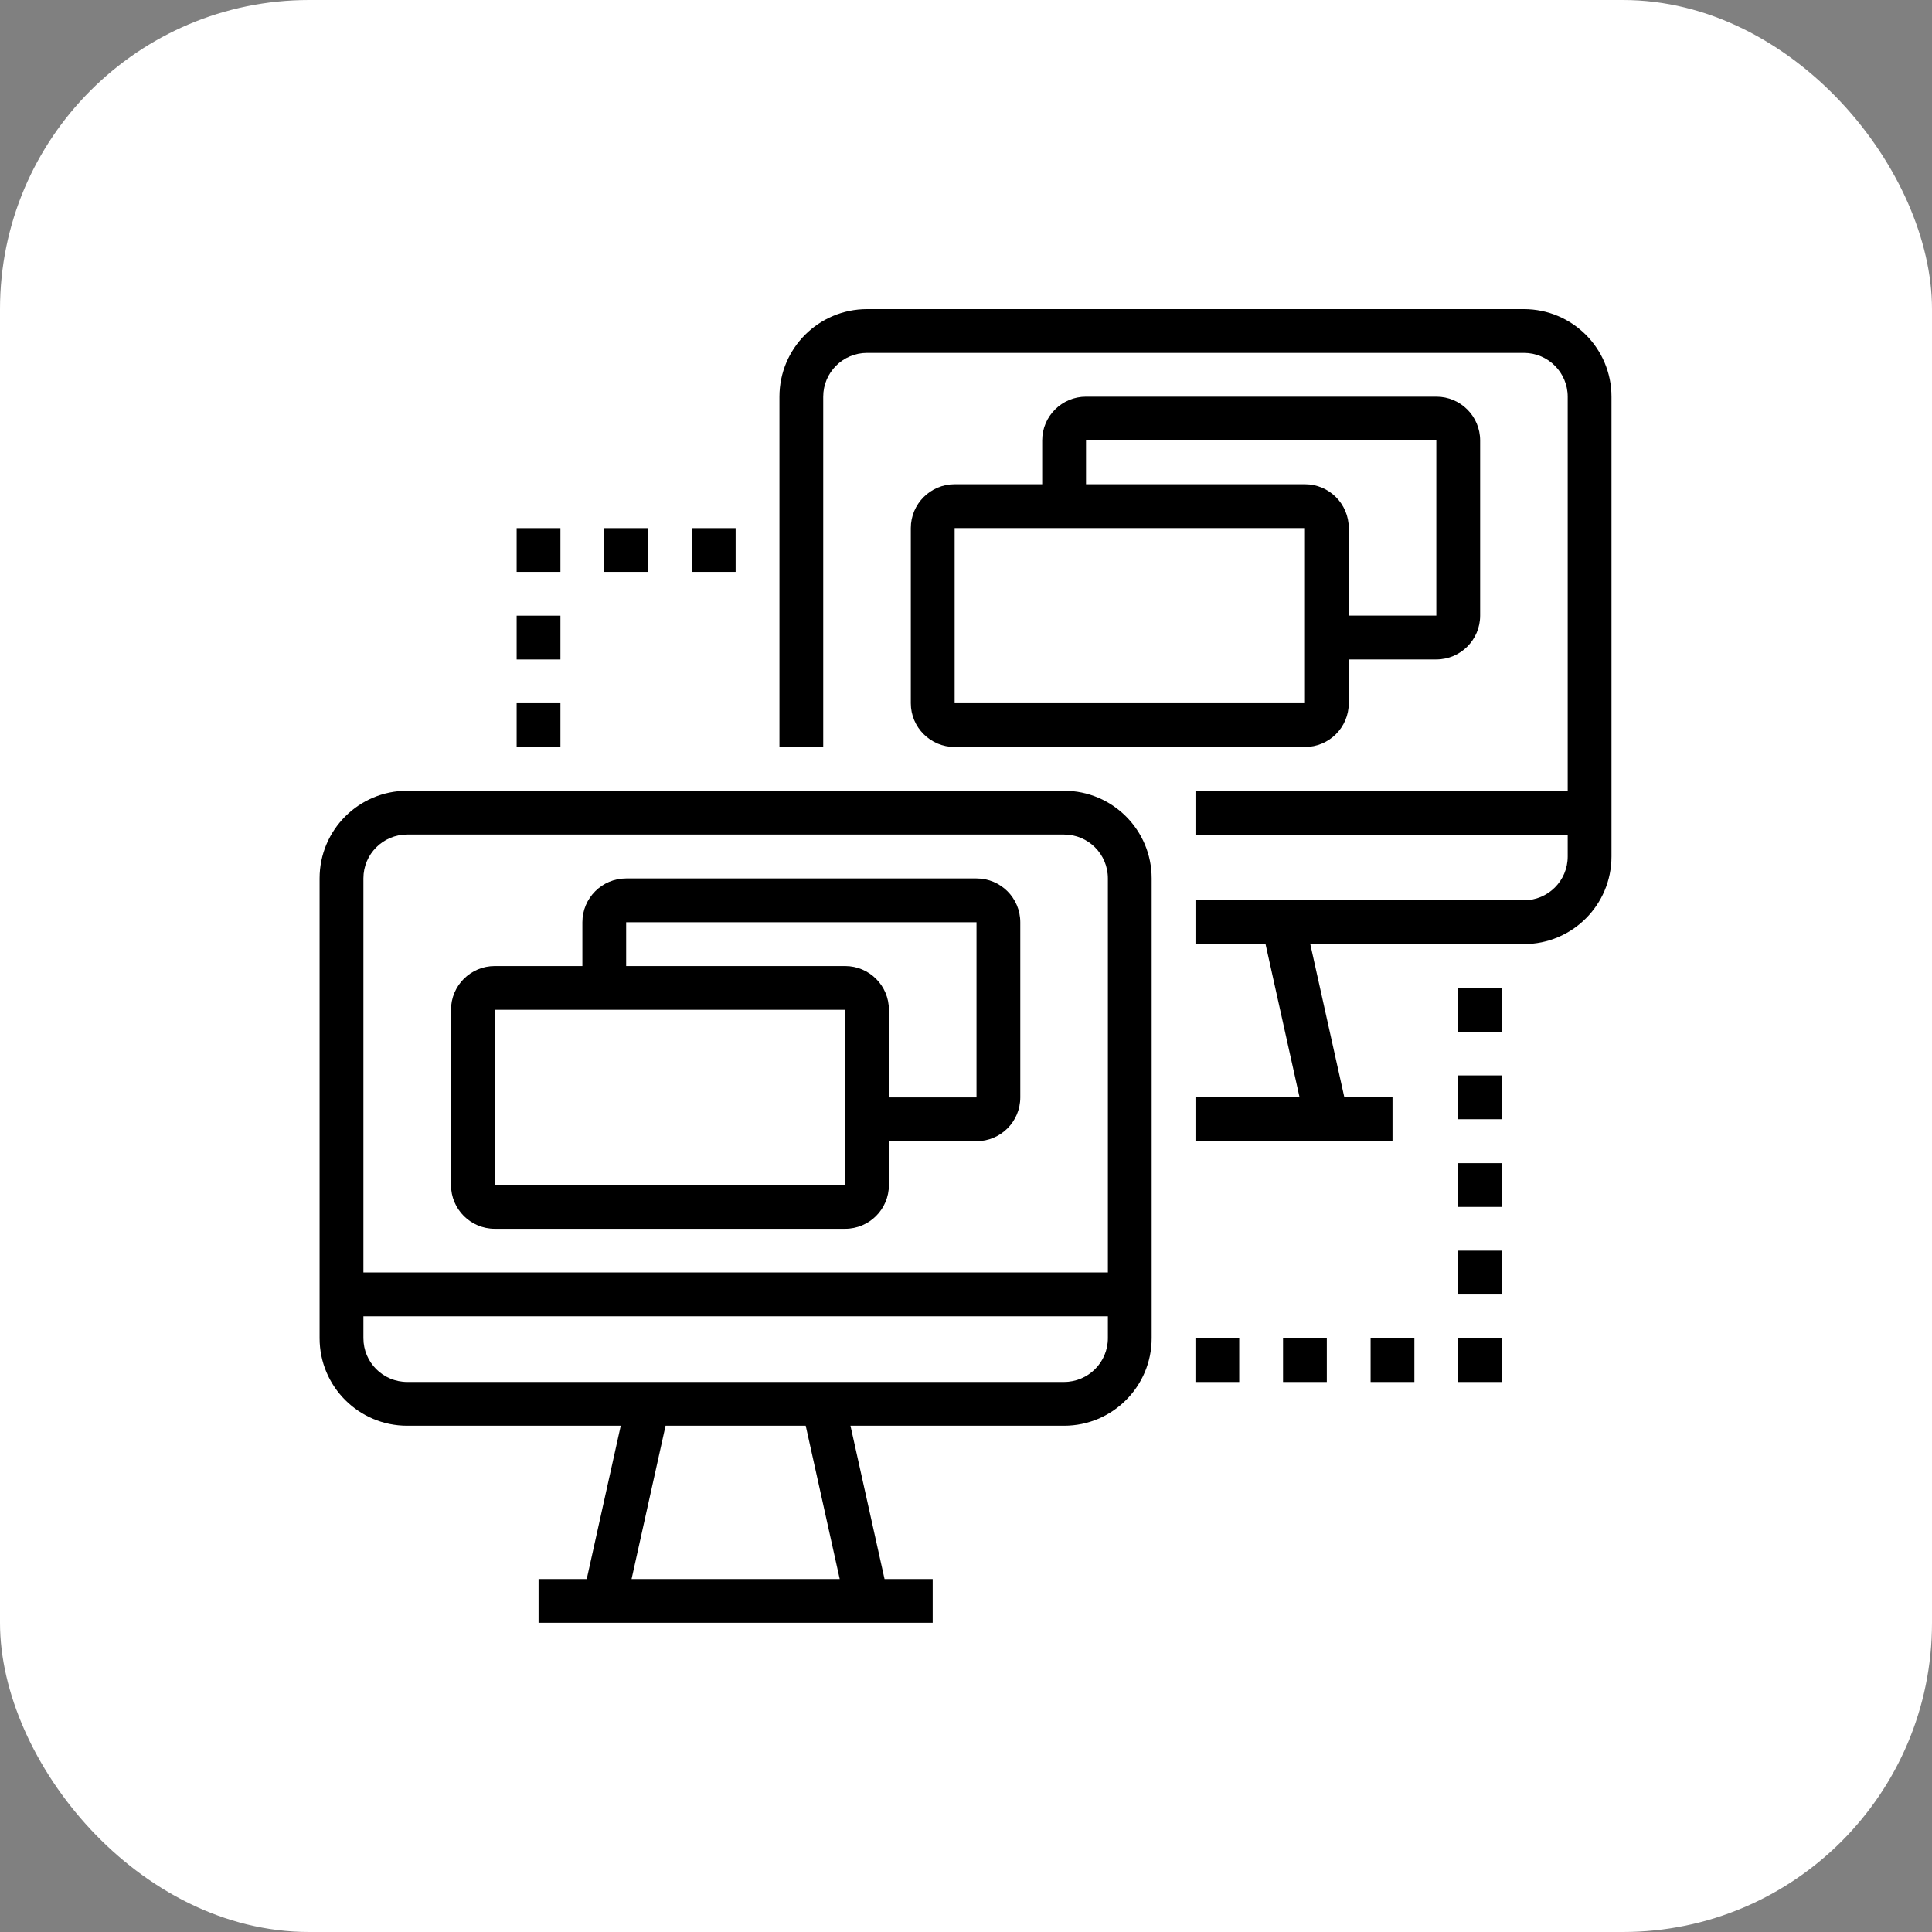
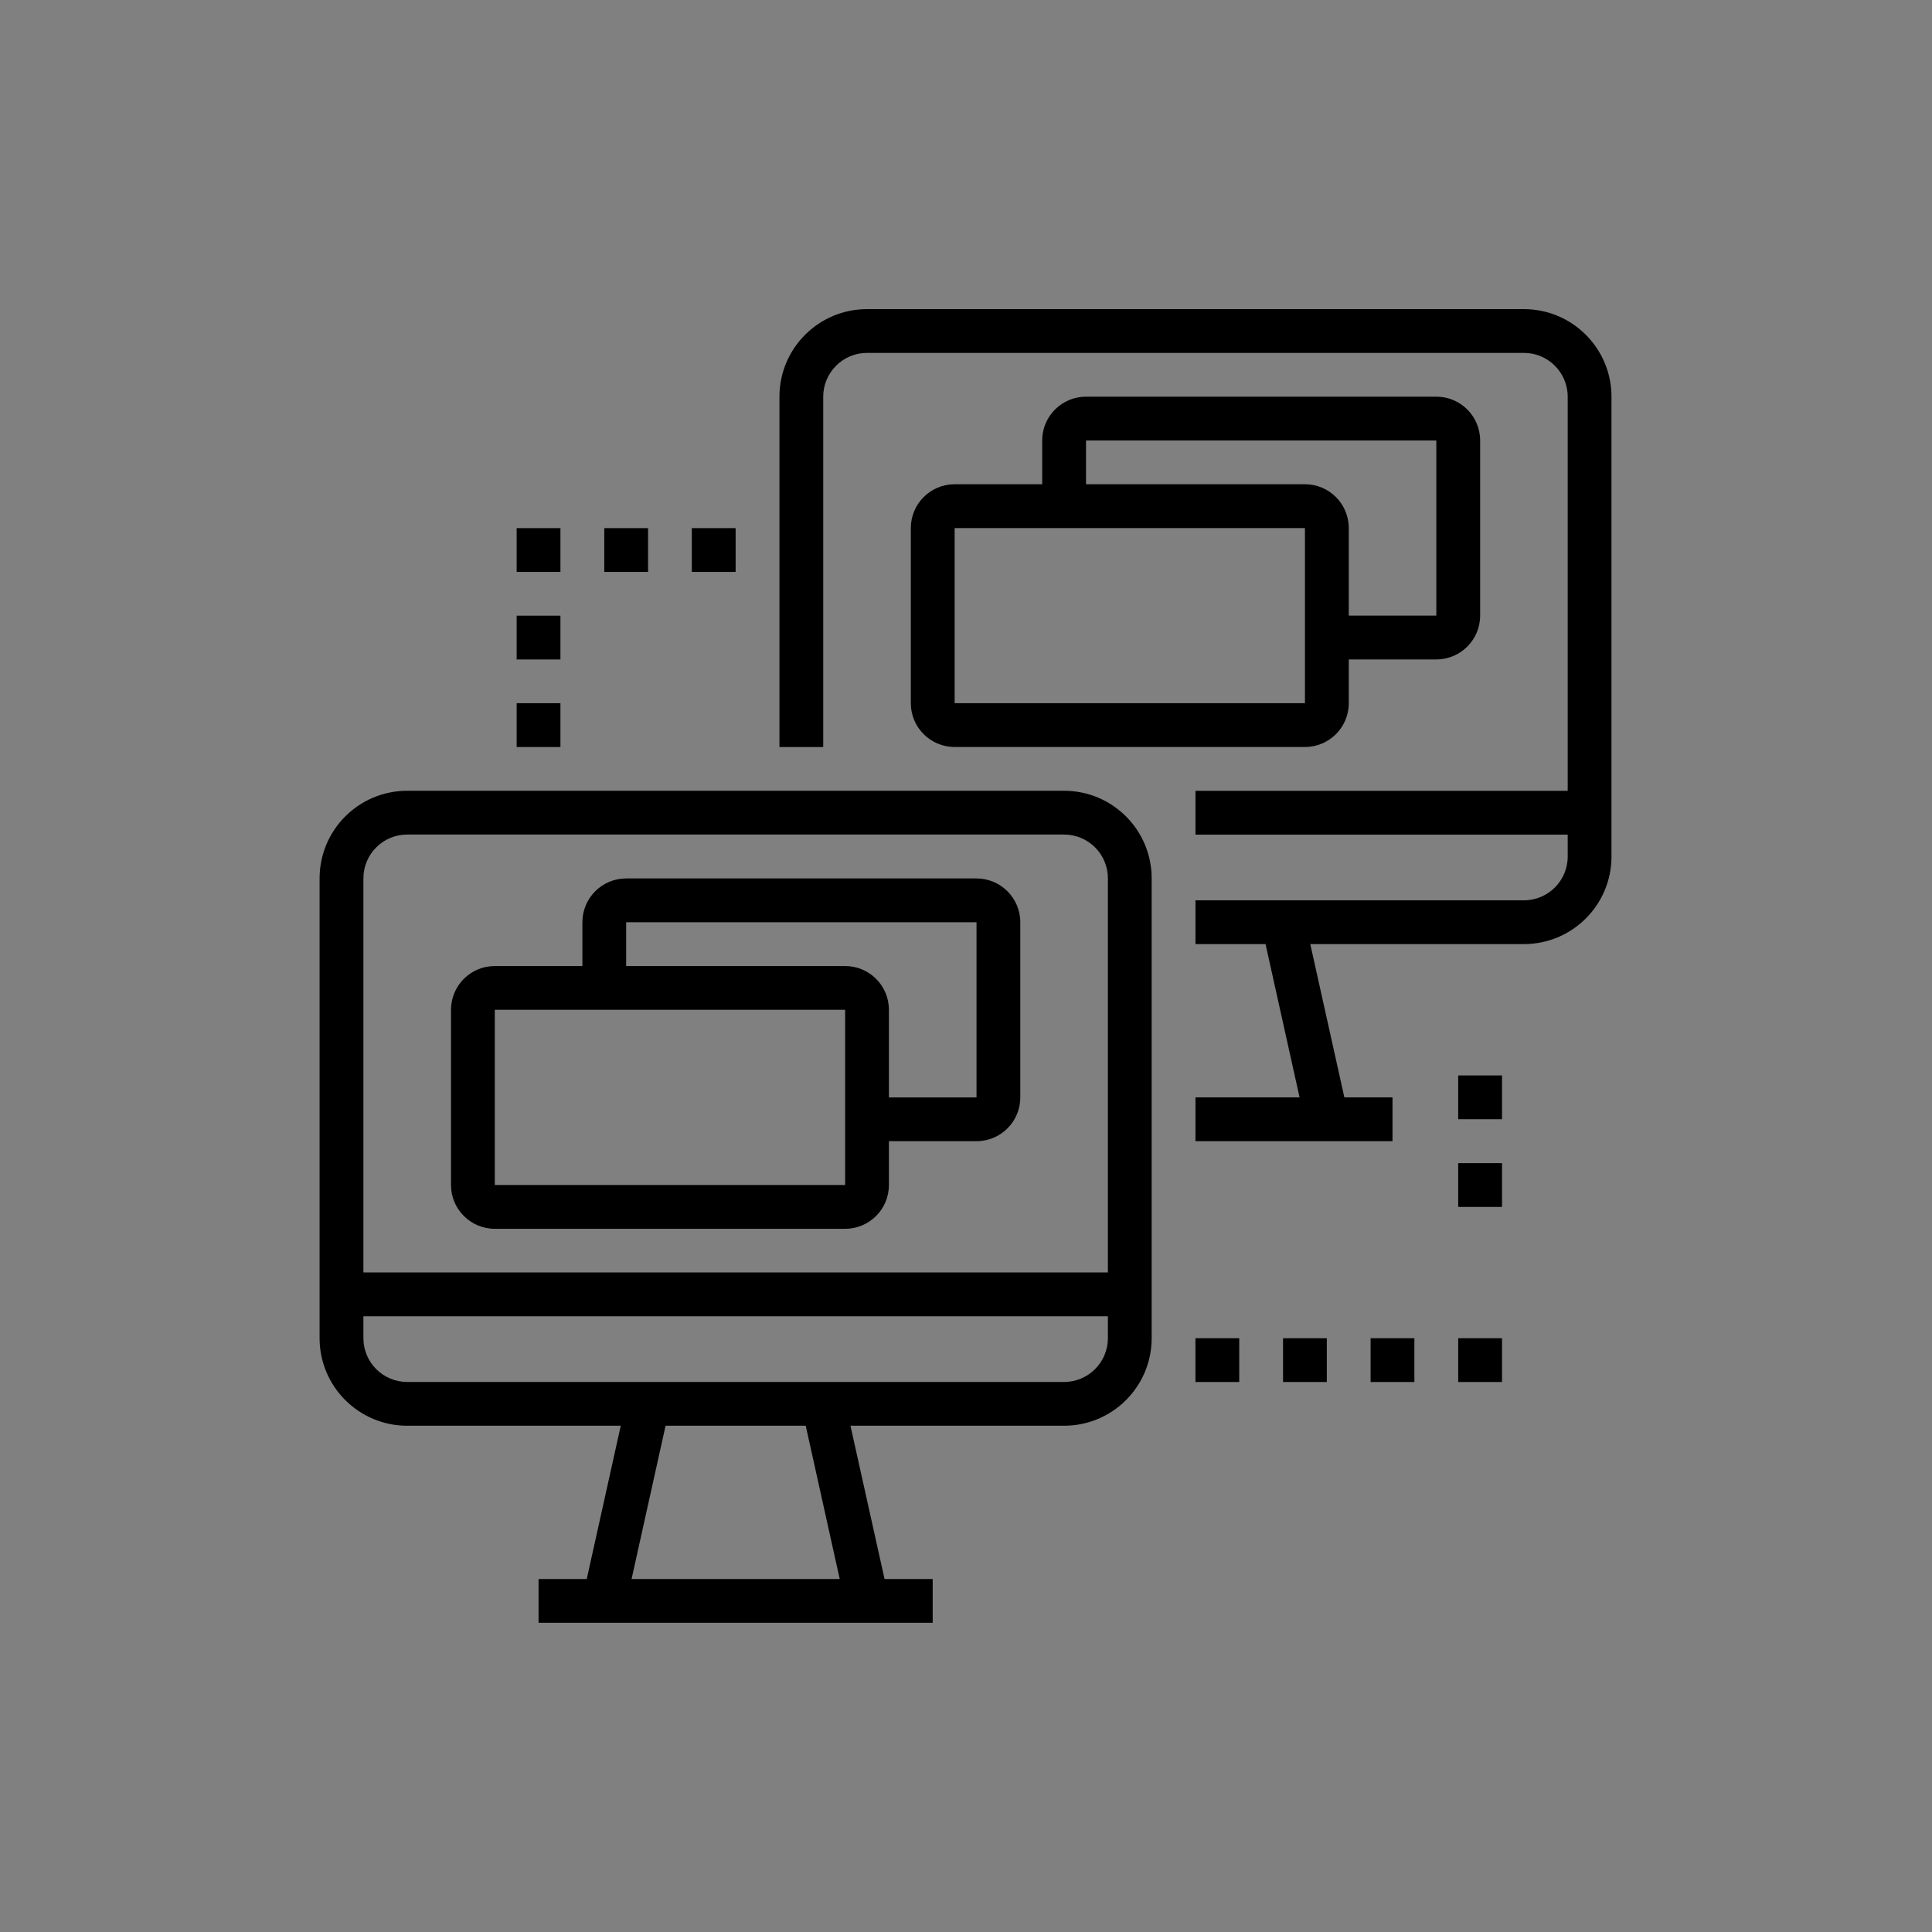
<svg xmlns="http://www.w3.org/2000/svg" width="50" height="50" viewBox="0 0 50 50" fill="none">
  <rect x="0" y="0" width="50" height="50" fill="#808080" stroke="none" />
-   <rect width="50" height="50" rx="8" fill="white" />
  <g clip-path="url(#clip0_681_4647)">
    <path d="M39.438 8H22.439C21.187 8 20.172 9.015 20.172 10.267V19.333H21.305V10.267C21.305 9.641 21.813 9.133 22.439 9.133H39.438C40.065 9.133 40.572 9.641 40.572 10.267V20.467H30.939V21.6H40.572V22.167C40.572 22.793 40.065 23.3 39.438 23.3H30.939V24.433H32.752L33.633 28.4H30.939V29.533H36.038V28.4H34.792L33.91 24.433H39.438C40.69 24.433 41.705 23.419 41.705 22.167V10.267C41.705 9.015 40.69 8 39.438 8Z" fill="black" />
    <path d="M27.538 20.465H10.538C9.286 20.465 8.271 21.48 8.271 22.732V34.632C8.271 35.883 9.286 36.898 10.538 36.898H16.065L15.185 40.865H13.938V41.998H24.138V40.865H22.892L22.01 36.898H27.538C28.79 36.898 29.805 35.883 29.805 34.632V22.732C29.805 21.48 28.79 20.465 27.538 20.465ZM10.538 21.598H27.538C28.164 21.598 28.672 22.105 28.672 22.732V32.931H9.405V22.732C9.405 22.105 9.912 21.598 10.538 21.598ZM21.732 40.865H16.345L17.225 36.898H20.852L21.732 40.865ZM27.538 35.765H10.538C9.912 35.765 9.405 35.258 9.405 34.632V34.065H28.672V34.632C28.672 35.258 28.164 35.765 27.538 35.765Z" fill="black" />
    <path d="M13.371 18.199H14.504V19.333H13.371V18.199Z" fill="black" />
    <path d="M13.371 15.934H14.504V17.067H13.371V15.934Z" fill="black" />
    <path d="M13.371 13.668H14.504V14.801H13.371V13.668Z" fill="black" />
    <path d="M15.639 13.668H16.772V14.801H15.639V13.668Z" fill="black" />
    <path d="M17.904 13.668H19.038V14.801H17.904V13.668Z" fill="black" />
    <path d="M37.738 30.102H38.872V31.235H37.738V30.102Z" fill="black" />
    <path d="M37.738 27.832H38.872V28.965H37.738V27.832Z" fill="black" />
-     <path d="M37.738 25.566H38.872V26.7H37.738V25.566Z" fill="black" />
-     <path d="M37.738 32.367H38.872V33.501H37.738V32.367Z" fill="black" />
+     <path d="M37.738 25.566H38.872V26.7V25.566Z" fill="black" />
    <path d="M37.738 34.633H38.872V35.766H37.738V34.633Z" fill="black" />
    <path d="M35.471 34.633H36.604V35.766H35.471V34.633Z" fill="black" />
    <path d="M33.205 34.633H34.338V35.766H33.205V34.633Z" fill="black" />
    <path d="M30.938 34.633H32.071V35.766H30.938V34.633Z" fill="black" />
    <path d="M12.805 31.801H21.872C22.498 31.801 23.005 31.294 23.005 30.668V29.534H25.272C25.898 29.534 26.405 29.027 26.405 28.401V23.868C26.405 23.242 25.898 22.734 25.272 22.734H16.205C15.579 22.734 15.072 23.242 15.072 23.868V25.001H12.805C12.179 25.001 11.672 25.508 11.672 26.134V30.668C11.672 31.294 12.179 31.801 12.805 31.801ZM16.205 23.868H25.272V28.401H23.005V26.134C23.005 25.508 22.498 25.001 21.872 25.001H16.205V23.868ZM12.805 26.134H21.872V30.668H12.805V26.134Z" fill="black" />
    <path d="M33.772 19.332C34.398 19.332 34.906 18.825 34.906 18.199V17.066H37.172C37.798 17.066 38.306 16.558 38.306 15.932V11.399C38.306 10.773 37.798 10.266 37.172 10.266H28.106C27.48 10.266 26.972 10.773 26.972 11.399V12.532H24.706C24.08 12.532 23.572 13.04 23.572 13.666V18.199C23.572 18.825 24.08 19.332 24.706 19.332H33.772ZM28.106 11.399H37.172V15.932H34.906V13.666C34.906 13.04 34.398 12.532 33.772 12.532H28.106V11.399ZM24.706 13.666H33.772V18.199H24.706V13.666Z" fill="black" />
  </g>
  <defs>
    <clipPath id="clip0_681_4647">
      <rect width="34" height="34" fill="white" transform="translate(8 8)" />
    </clipPath>
  </defs>
</svg>